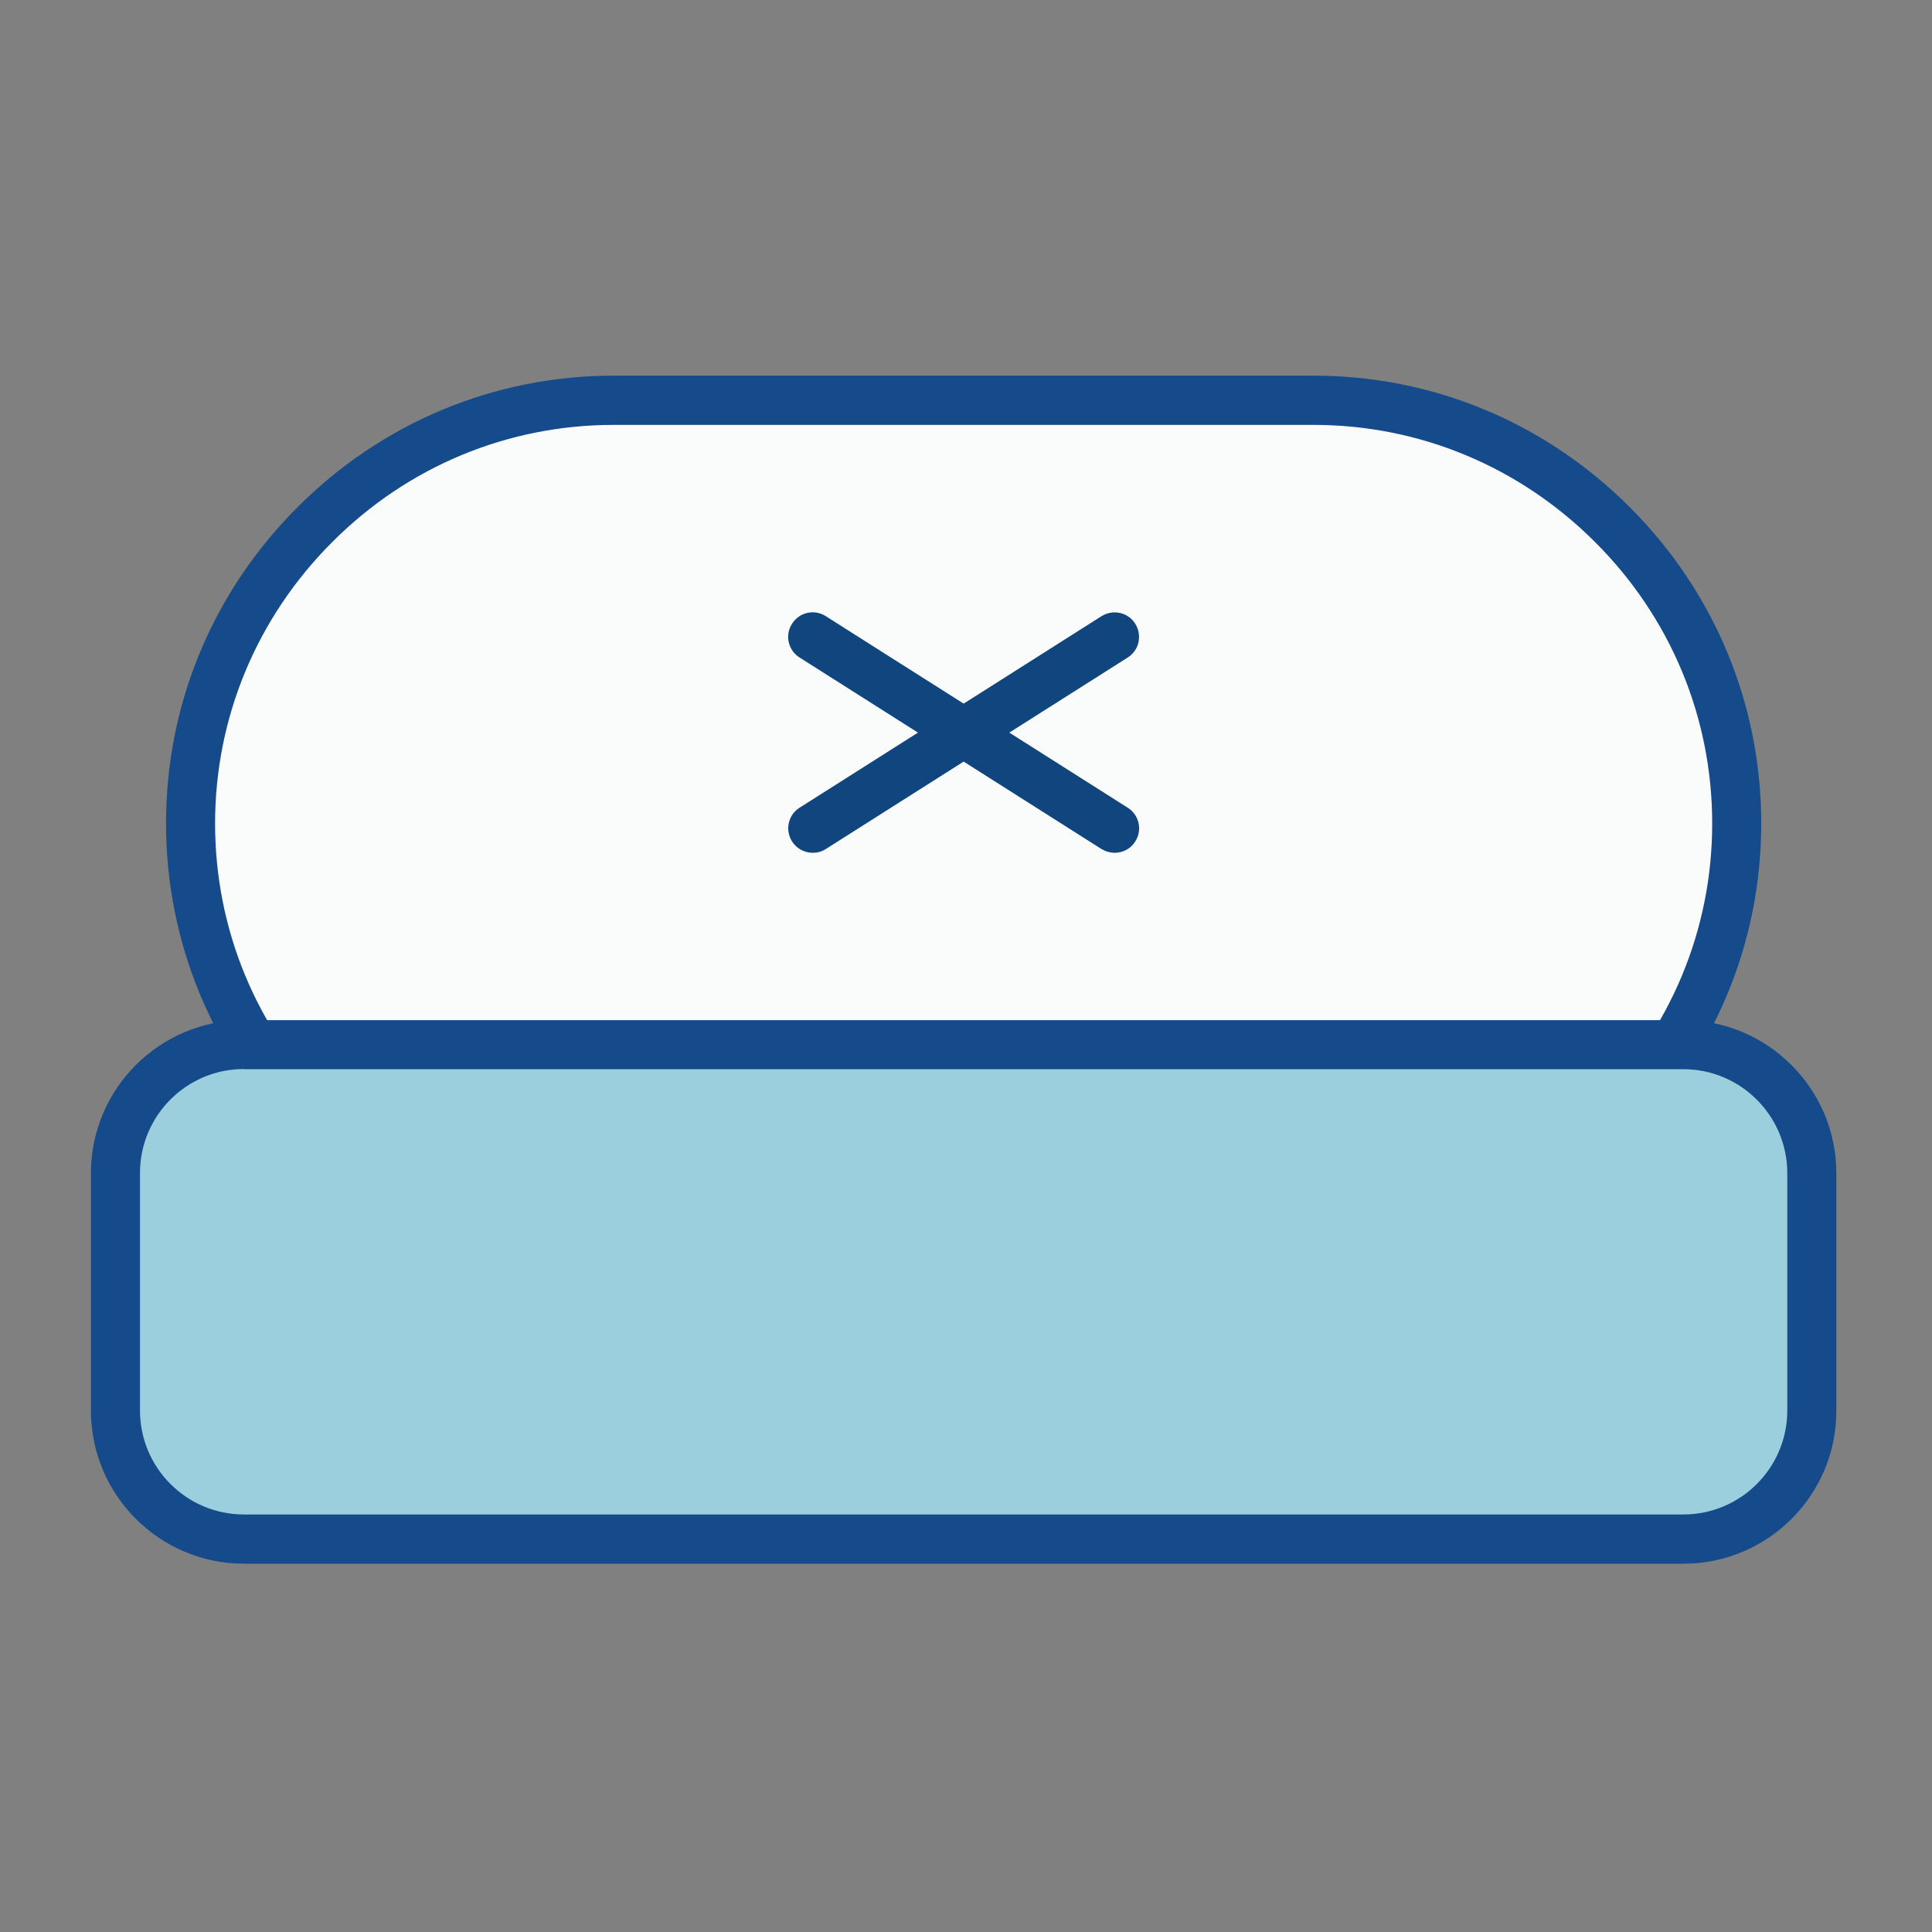
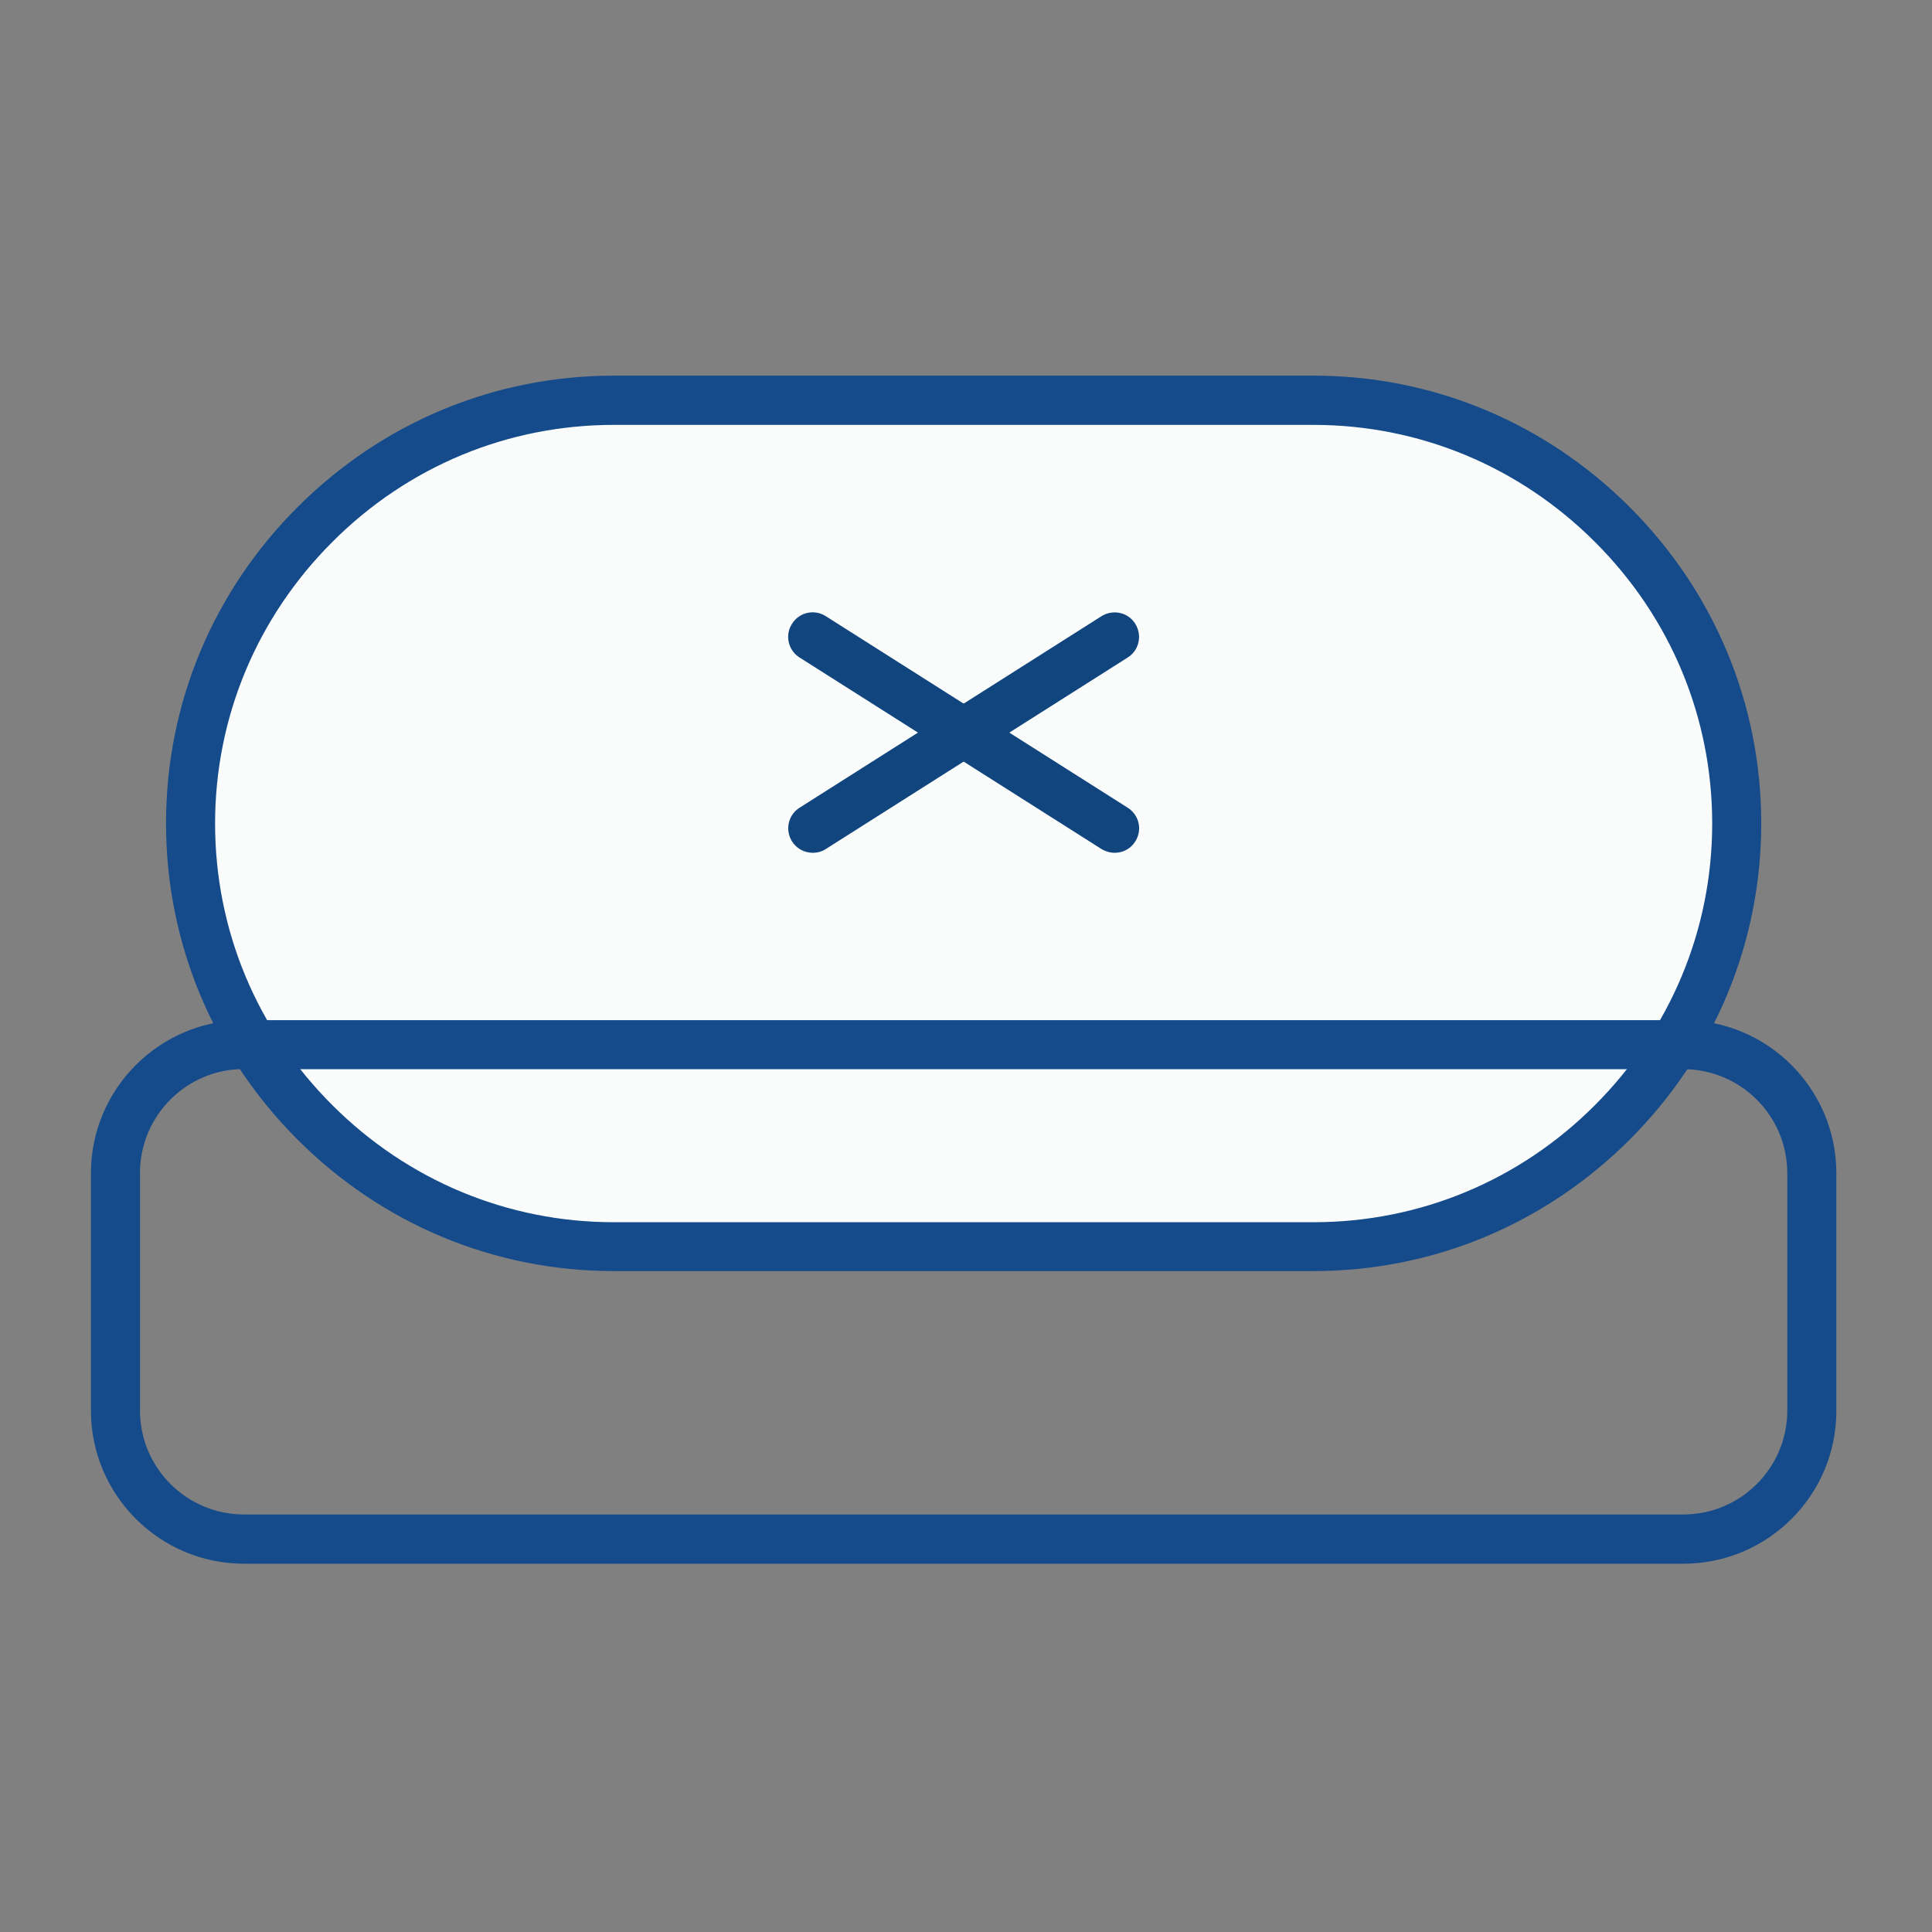
<svg xmlns="http://www.w3.org/2000/svg" width="800px" height="800px" viewBox="0 0 1024 1024" class="icon" version="1.1">
  <rect x="0" y="0" width="1024" height="1024" fill="#808080" stroke="none" />
  <path d="M696.2 660.7H325.3c-123.3 0-224.2-100.9-224.2-224.2 0-123.3 100.9-224.2 224.2-224.2h370.9c123.3 0 224.2 100.9 224.2 224.2 0.1 123.3-100.8 224.2-224.2 224.2z" fill="#FAFCFC" />
  <path d="M696.2 673.7H325.3c-63.1 0-122.6-24.7-167.6-69.7C112.8 559.1 88 499.6 88 436.4s24.7-122.6 69.7-167.6c44.9-44.9 104.4-69.7 167.6-69.7h370.9c63.1 0 122.6 24.7 167.6 69.7 44.9 44.9 69.7 104.4 69.7 167.6S908.7 559.1 863.8 604s-104.4 69.7-167.6 69.7zM325.3 225.2c-56.2 0-109.2 22-149.2 62.1-40 40-62.1 93-62.1 149.2s22 109.2 62.1 149.2c40 40 93 62.1 149.2 62.1h370.9c56.2 0 109.2-22 149.2-62.1s62.1-93 62.1-149.2-22-109.2-62.1-149.2c-40-40-93-62.1-149.2-62.1H325.3z" fill="#154B8B" />
-   <path d="M61.2 747.7V621.8c0-37.6 30.5-68.1 68.1-68.1h762.9c37.6 0 68.1 30.5 68.1 68.1v125.9c0 37.6-30.5 68.1-68.1 68.1H129.3c-37.6 0-68.1-30.5-68.1-68.1z" fill="#9BCFDD" />
  <path d="M892.2 828.8H129.3c-44.7 0-81.1-36.4-81.1-81.1V621.8c0-44.7 36.4-81.1 81.1-81.1h762.9c44.7 0 81.1 36.4 81.1 81.1v125.9c0.1 44.7-36.3 81.1-81.1 81.1zM129.3 566.6c-30.4 0-55.1 24.7-55.1 55.1v125.9c0 30.4 24.7 55.1 55.1 55.1h762.9c30.4 0 55.1-24.7 55.1-55.1V621.8c0-30.4-24.7-55.1-55.1-55.1H129.3z" fill="#154B8B" />
  <path d="M590.8 337.5L430.8 439" fill="#FCFCFC" />
  <path d="M430.8 452c-4.3 0-8.5-2.1-11-6-3.8-6.1-2.1-14.1 4-17.9l160-101.5c6.1-3.8 14.1-2.1 17.9 4s2.1 14.1-4 17.9L437.7 450c-2.1 1.4-4.5 2-6.9 2z" fill="#10457E" />
-   <path d="M430.8 337.5l160 101.5" fill="#FCFCFC" />
  <path d="M590.8 452c-2.4 0-4.8-0.7-7-2l-160-101.5c-6.1-3.8-7.9-11.9-4-17.9 3.8-6.1 11.9-7.9 17.9-4l160 101.5c6.1 3.8 7.9 11.9 4 17.9-2.4 3.9-6.6 6-10.9 6z" fill="#10457E" />
</svg>